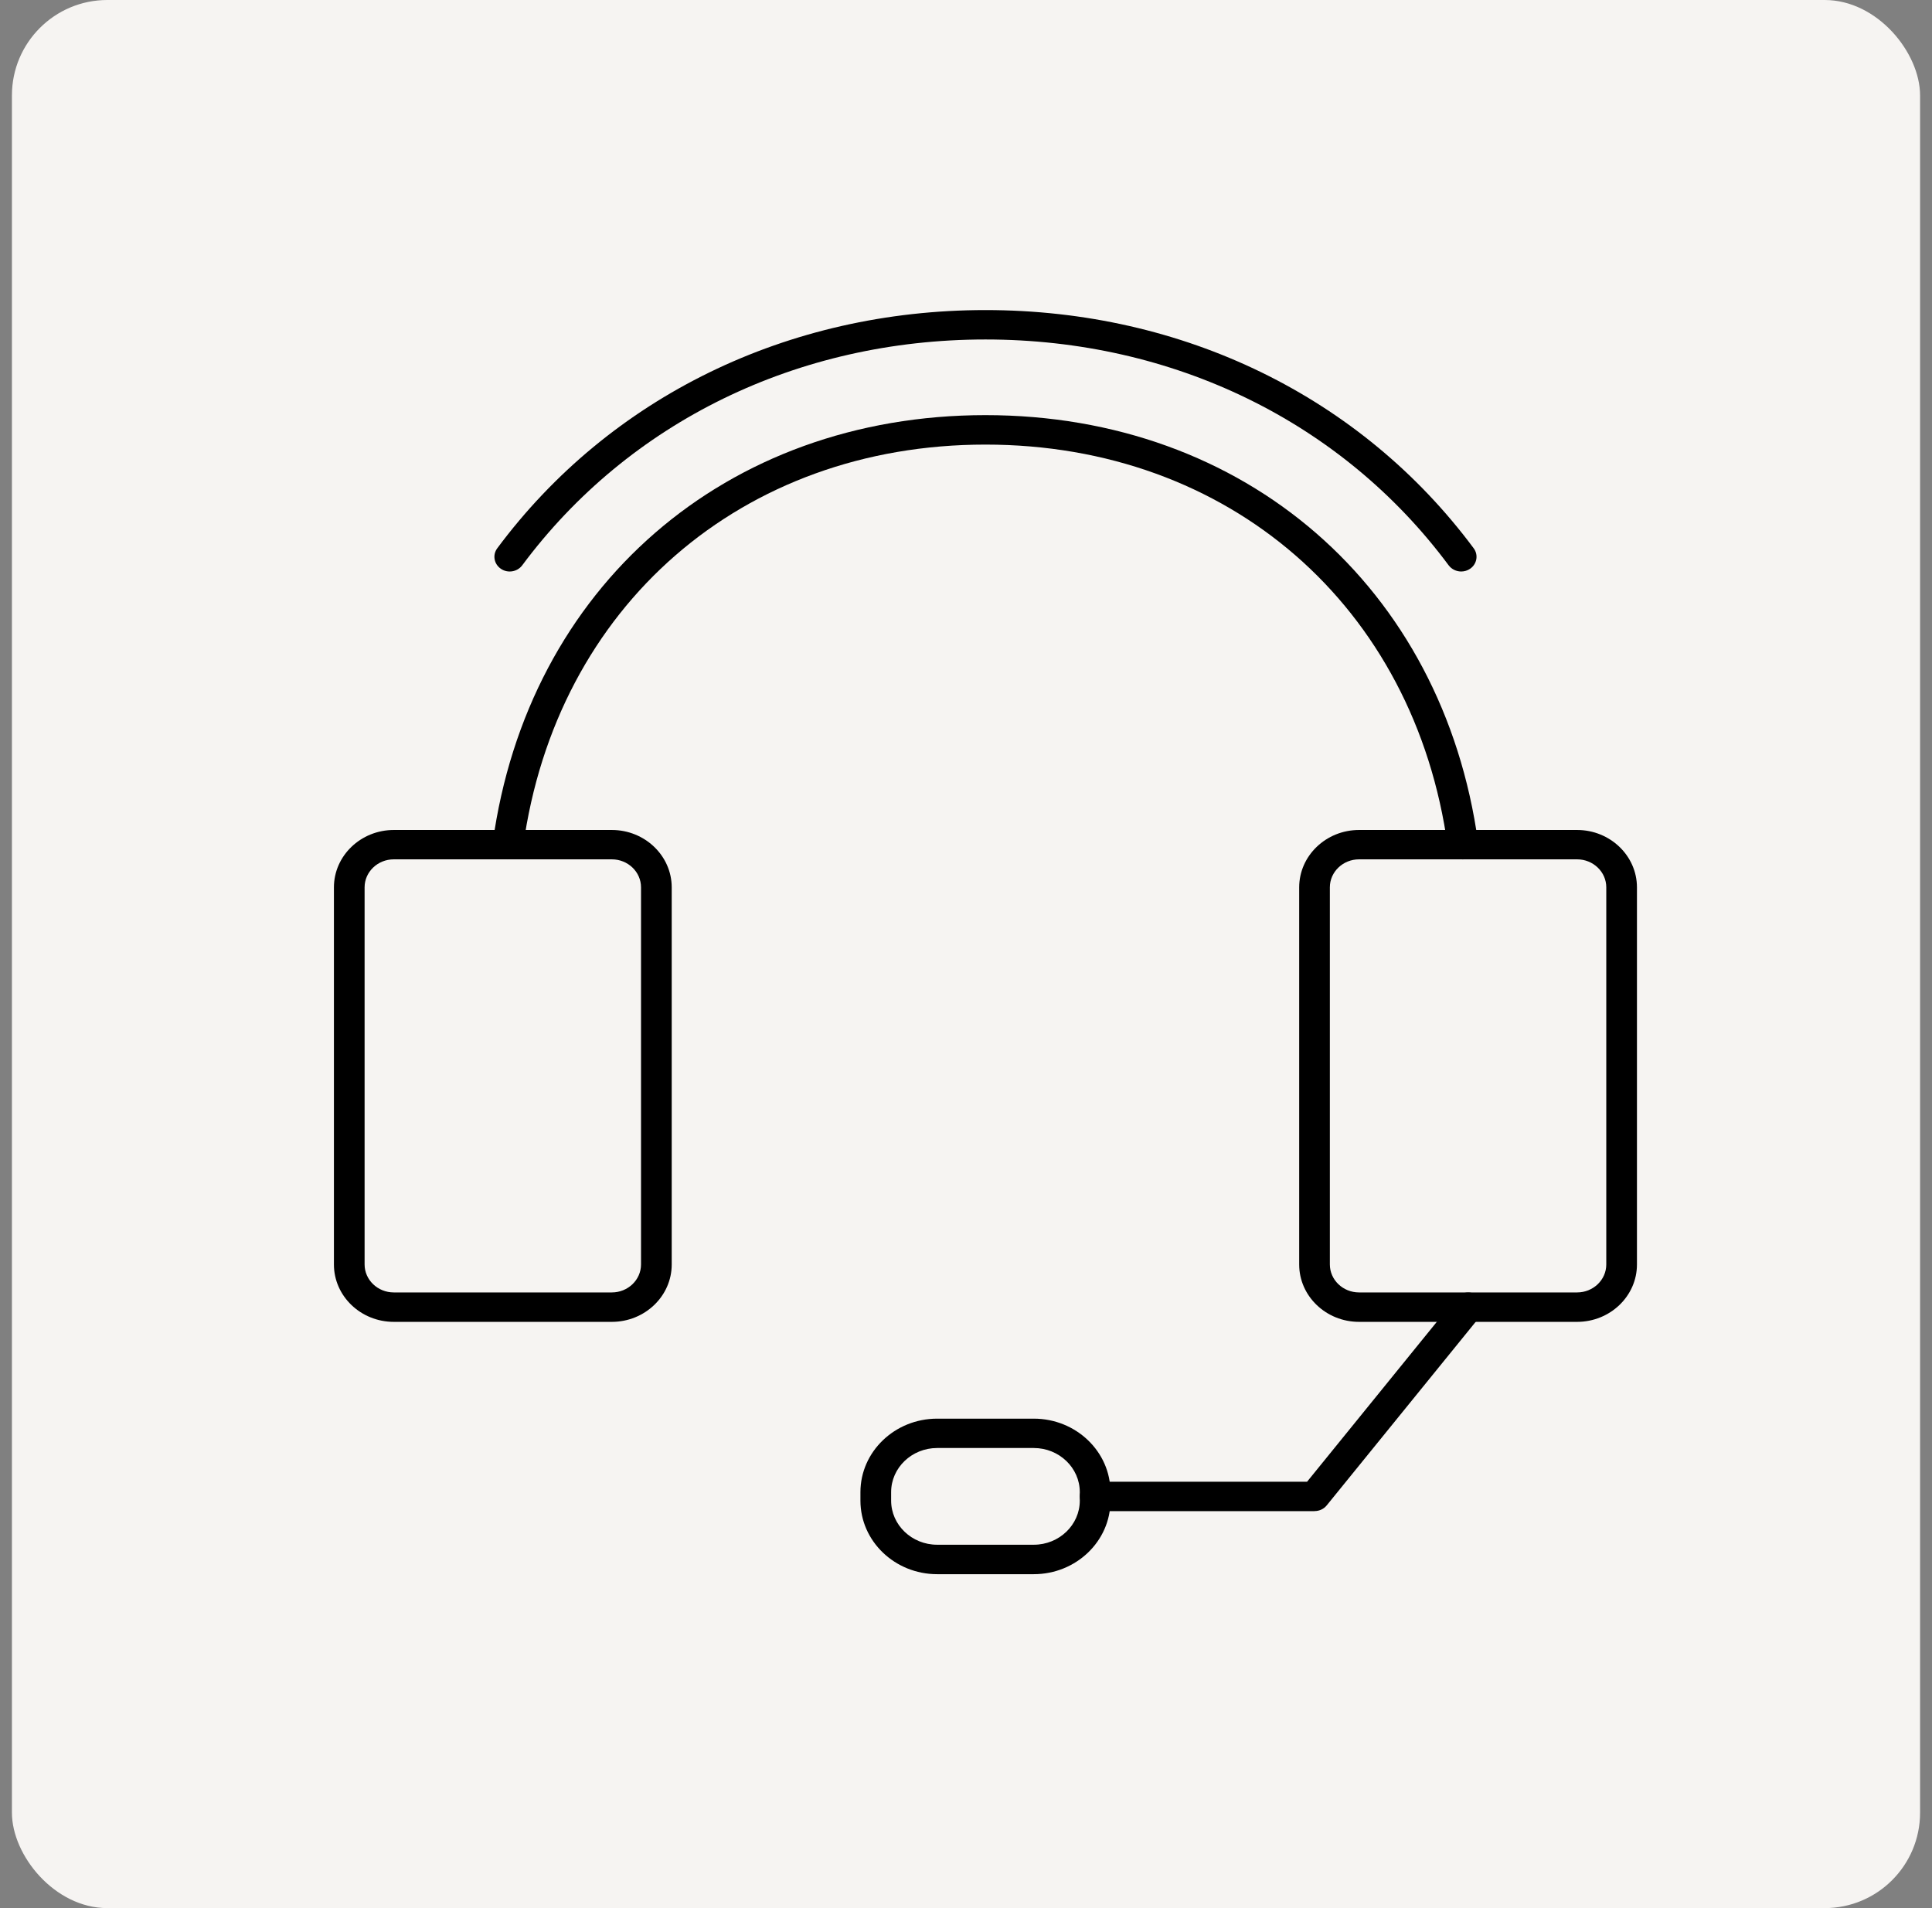
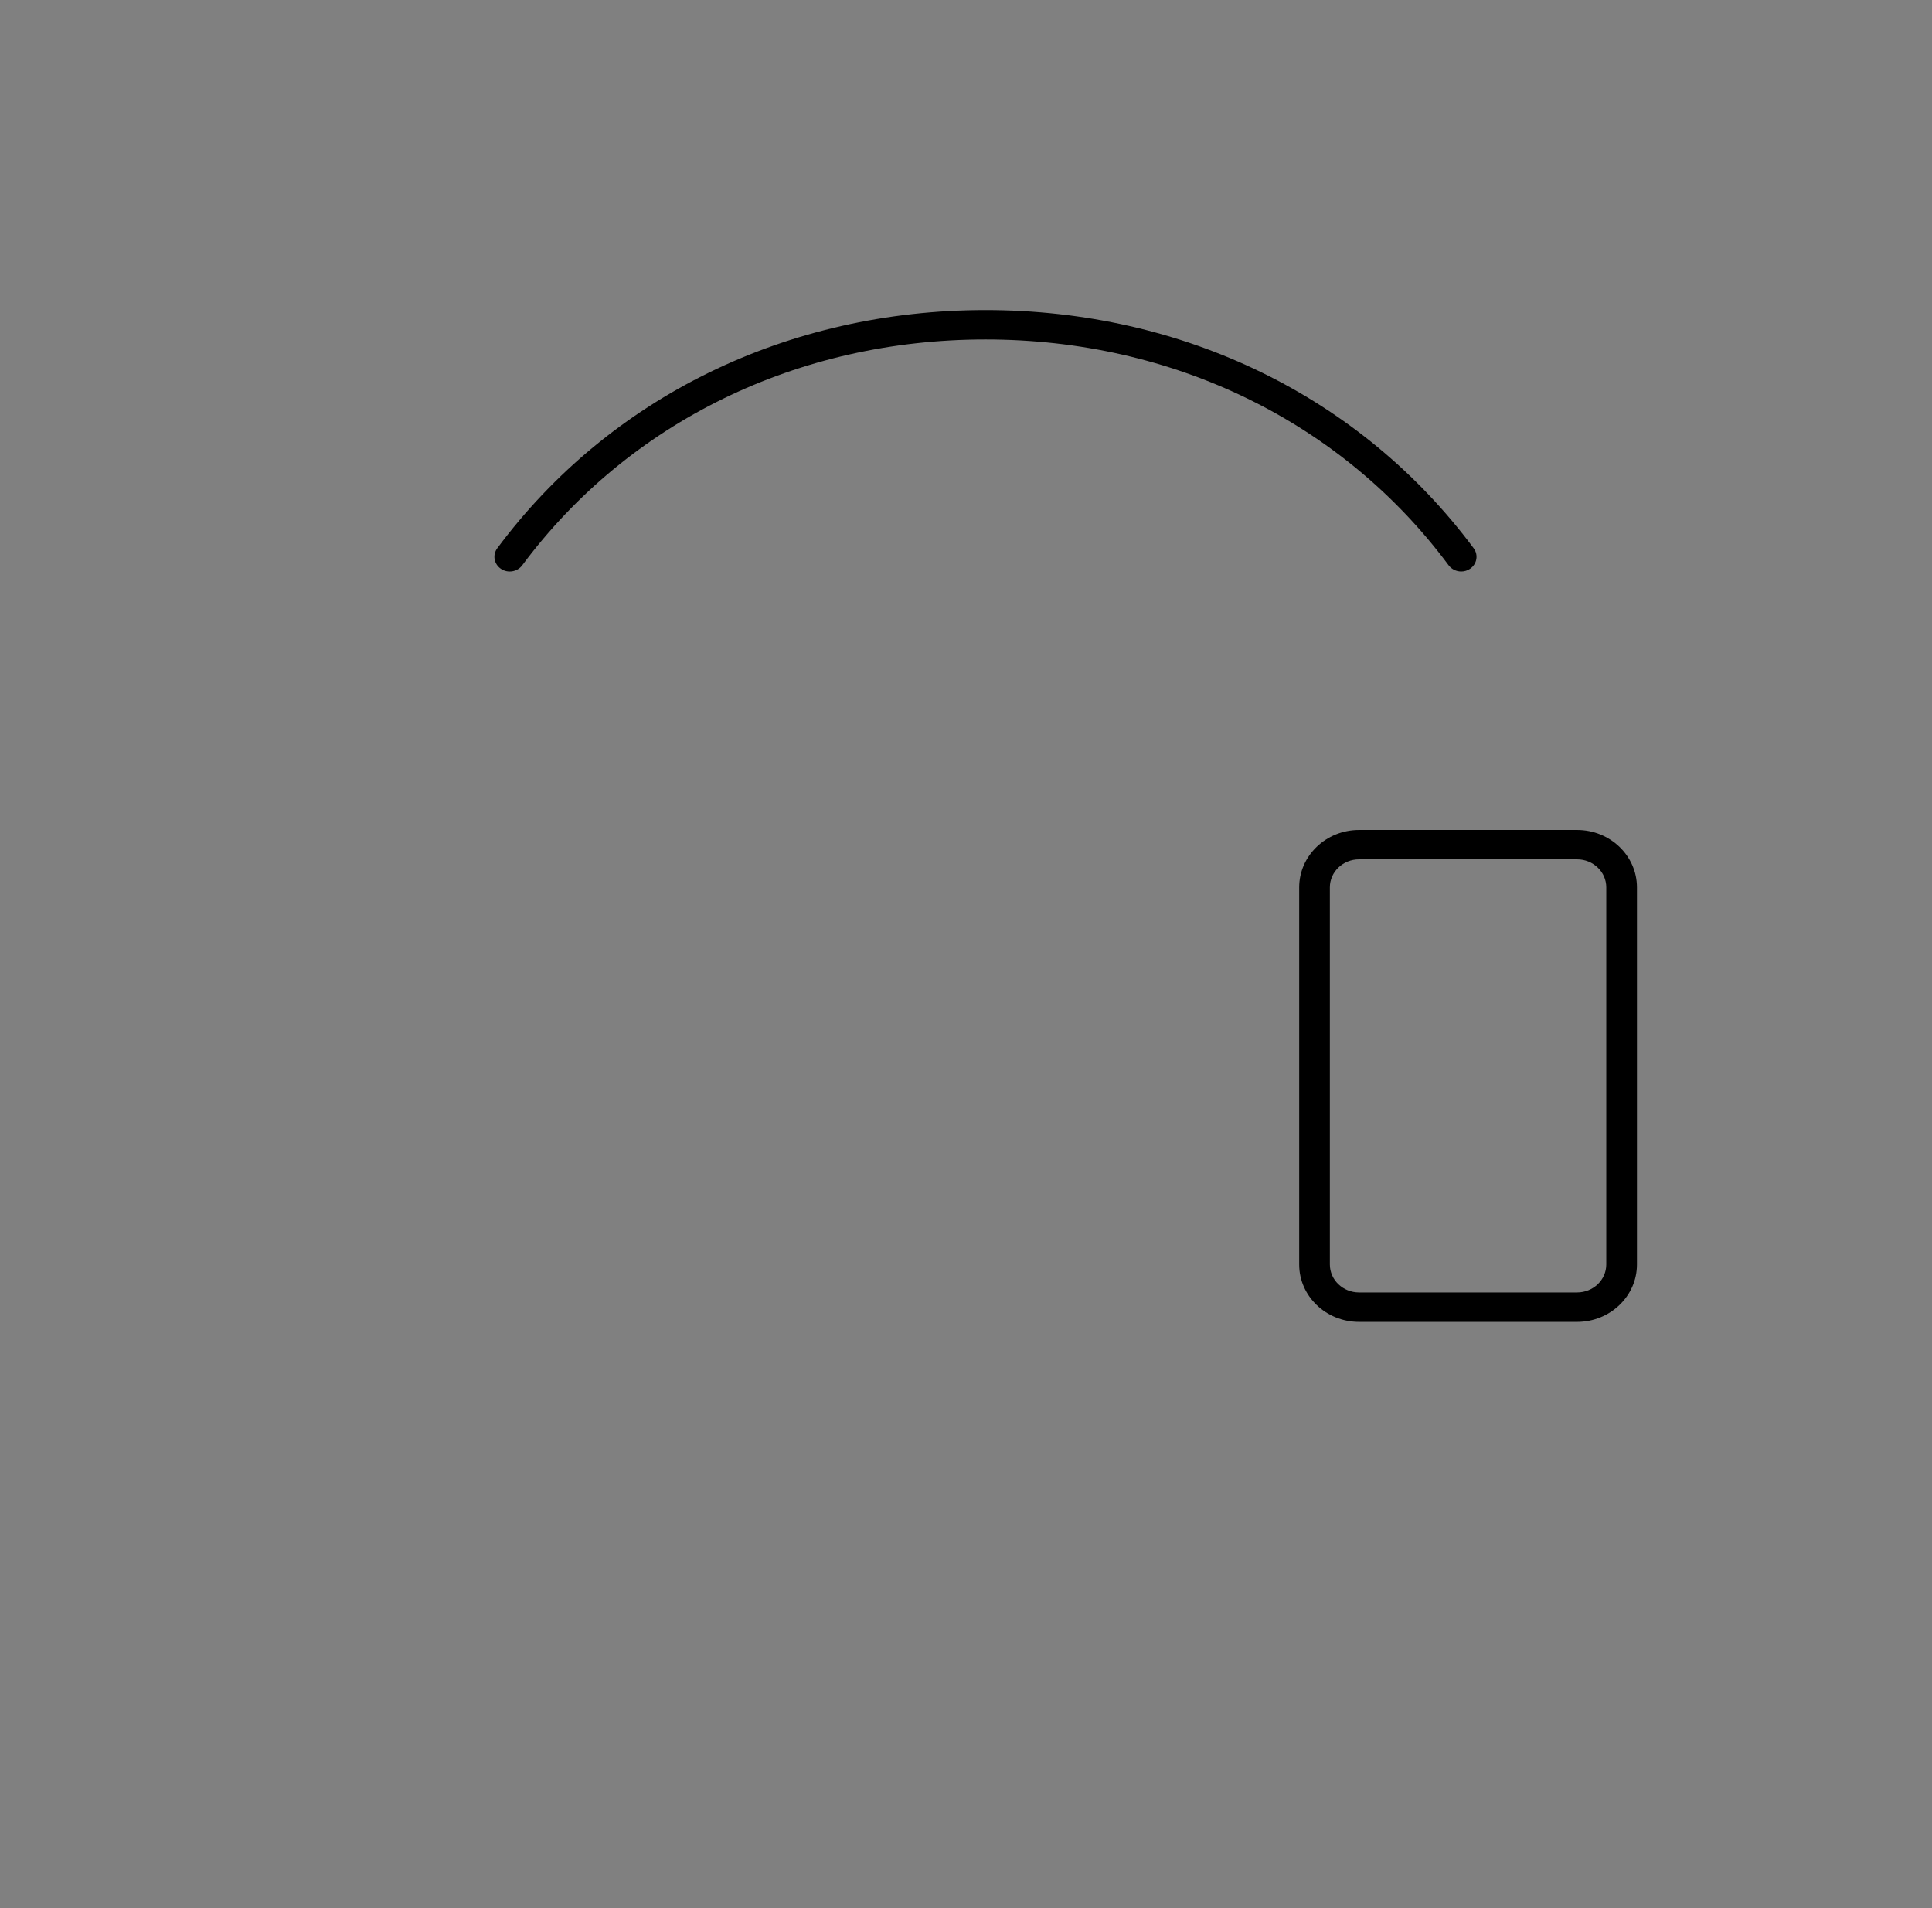
<svg xmlns="http://www.w3.org/2000/svg" width="81" height="80" viewBox="0 0 81 80" fill="none">
  <rect x="0" y="0" width="81" height="80" fill="#808080" stroke="none" />
  <g id="Group 1603">
-     <rect id="Rectangle 43" x="0.5" width="80" height="80" rx="4" fill="#F6F4F2" />
    <g id="Group">
      <path id="Vector" d="M61.262 23.961C61.06 23.961 60.863 23.87 60.736 23.702C56.264 17.684 49.186 14.233 41.316 14.233C33.447 14.233 26.368 17.684 21.894 23.702C21.688 23.979 21.285 24.045 20.998 23.846C20.709 23.648 20.642 23.264 20.848 22.987C25.564 16.641 33.024 13 41.316 13C49.608 13 57.068 16.641 61.785 22.987C61.99 23.264 61.924 23.648 61.635 23.846C61.521 23.924 61.392 23.961 61.262 23.961Z" fill="black" />
-       <path id="Vector_2" d="M61.333 36.031C61.016 36.031 60.739 35.805 60.697 35.495C59.312 25.413 51.523 18.64 41.315 18.64C31.107 18.64 23.318 25.413 21.933 35.495C21.889 35.832 21.565 36.07 21.211 36.025C20.86 35.98 20.611 35.672 20.658 35.333C22.131 24.61 30.431 17.405 41.315 17.405C52.199 17.405 60.499 24.61 61.972 35.333C62.019 35.669 61.77 35.98 61.419 36.025C61.391 36.029 61.363 36.031 61.335 36.031H61.333Z" fill="black" />
-       <path id="Vector_3" d="M25.651 55.421H16.51C15.125 55.421 14 54.341 14 53.016V37.204C14 35.877 15.128 34.798 16.51 34.798H25.651C27.036 34.798 28.162 35.879 28.162 37.204V53.016C28.162 54.343 27.034 55.421 25.651 55.421ZM16.51 36.029C15.835 36.029 15.286 36.555 15.286 37.202V53.014C15.286 53.661 15.835 54.187 16.51 54.187H25.651C26.326 54.187 26.875 53.661 26.875 53.014V37.202C26.875 36.555 26.326 36.029 25.651 36.029H16.51Z" fill="black" />
      <path id="Vector_4" d="M66.12 55.421H56.979C55.594 55.421 54.469 54.341 54.469 53.016V37.204C54.469 35.877 55.596 34.798 56.979 34.798H66.12C67.505 34.798 68.63 35.879 68.63 37.204V53.016C68.63 54.343 67.503 55.421 66.12 55.421ZM56.979 36.029C56.304 36.029 55.755 36.555 55.755 37.202V53.014C55.755 53.661 56.304 54.187 56.979 54.187H66.12C66.795 54.187 67.344 53.661 67.344 53.014V37.202C67.344 36.555 66.795 36.029 66.12 36.029H56.979Z" fill="black" />
-       <path id="Vector_5" d="M55.113 63.356H45.917C45.561 63.356 45.273 63.081 45.273 62.74C45.273 62.398 45.561 62.123 45.917 62.123H54.8L61.045 54.427C61.261 54.158 61.667 54.111 61.947 54.318C62.228 54.528 62.278 54.914 62.061 55.183L55.623 63.116C55.501 63.266 55.315 63.354 55.115 63.354L55.113 63.356Z" fill="black" />
-       <path id="Vector_6" d="M43.342 66H39.29C37.517 66 36.074 64.617 36.074 62.918V62.561C36.074 60.862 37.517 59.479 39.29 59.479H43.342C45.114 59.479 46.557 60.862 46.557 62.561V62.918C46.557 64.617 45.114 66 43.342 66ZM39.29 60.71C38.227 60.71 37.361 61.54 37.361 62.559V62.916C37.361 63.935 38.227 64.765 39.29 64.765H43.342C44.405 64.765 45.271 63.935 45.271 62.916V62.559C45.271 61.54 44.405 60.71 43.342 60.71H39.29Z" fill="black" />
    </g>
  </g>
</svg>